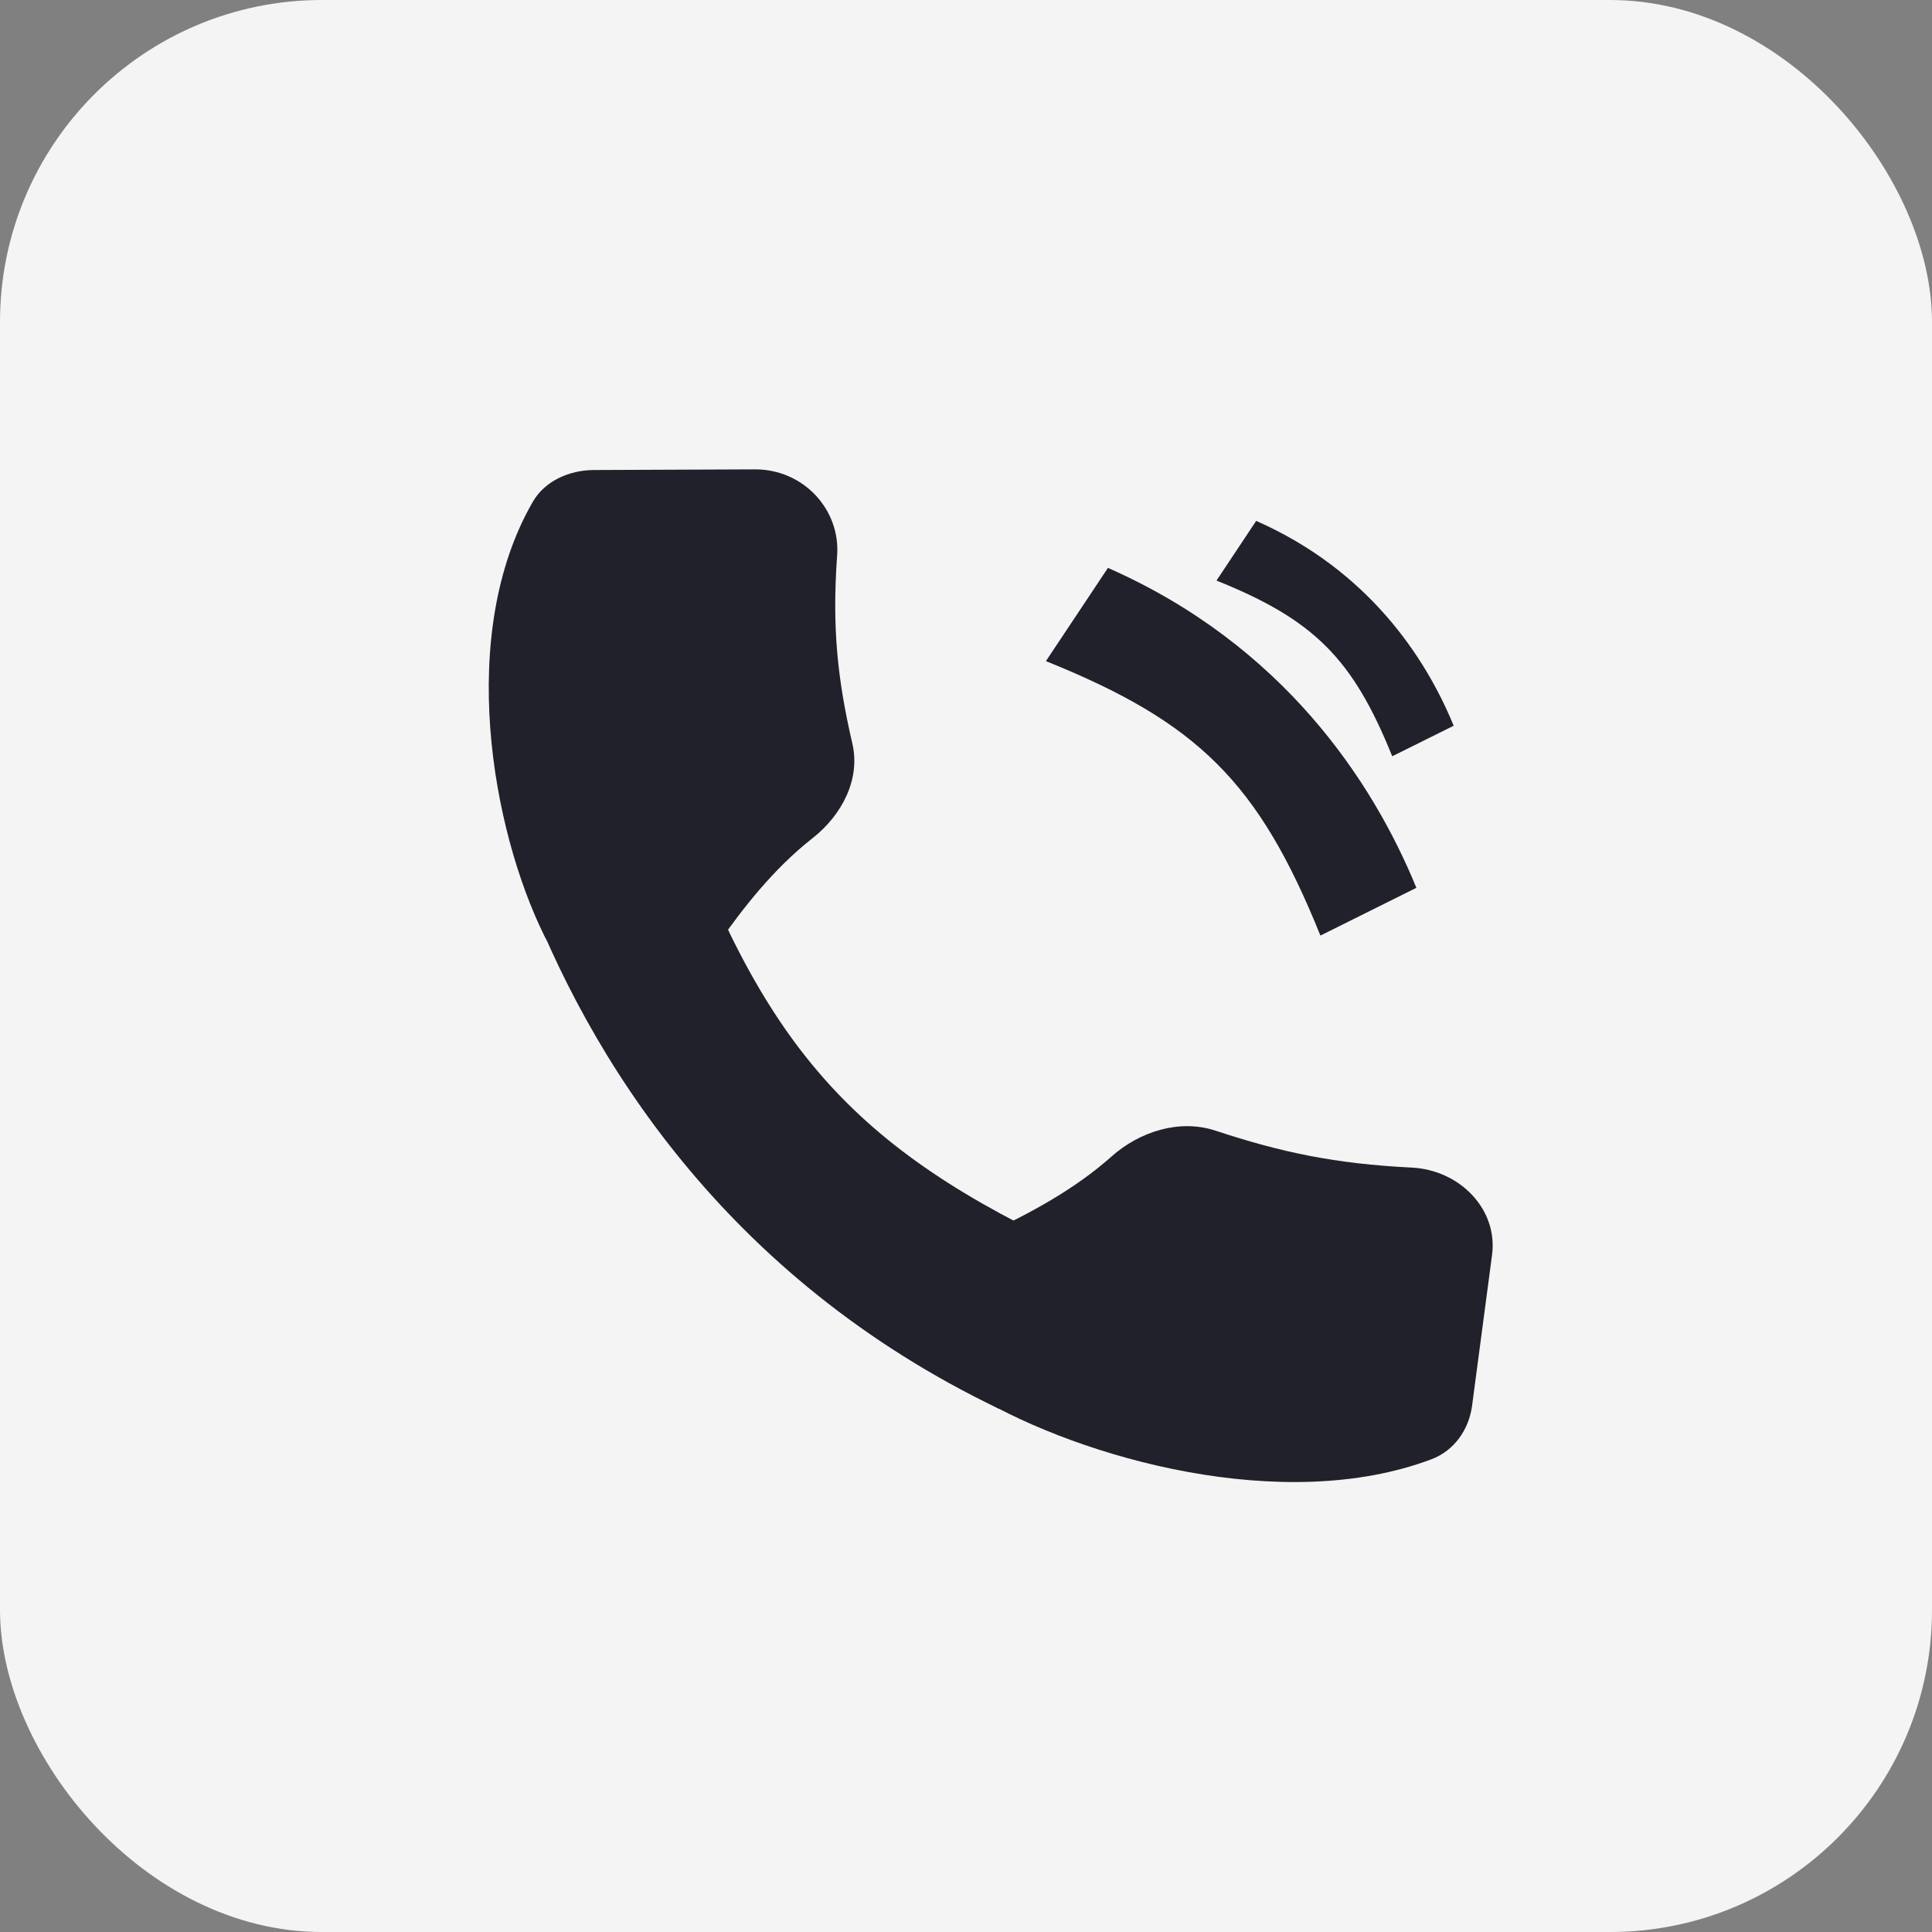
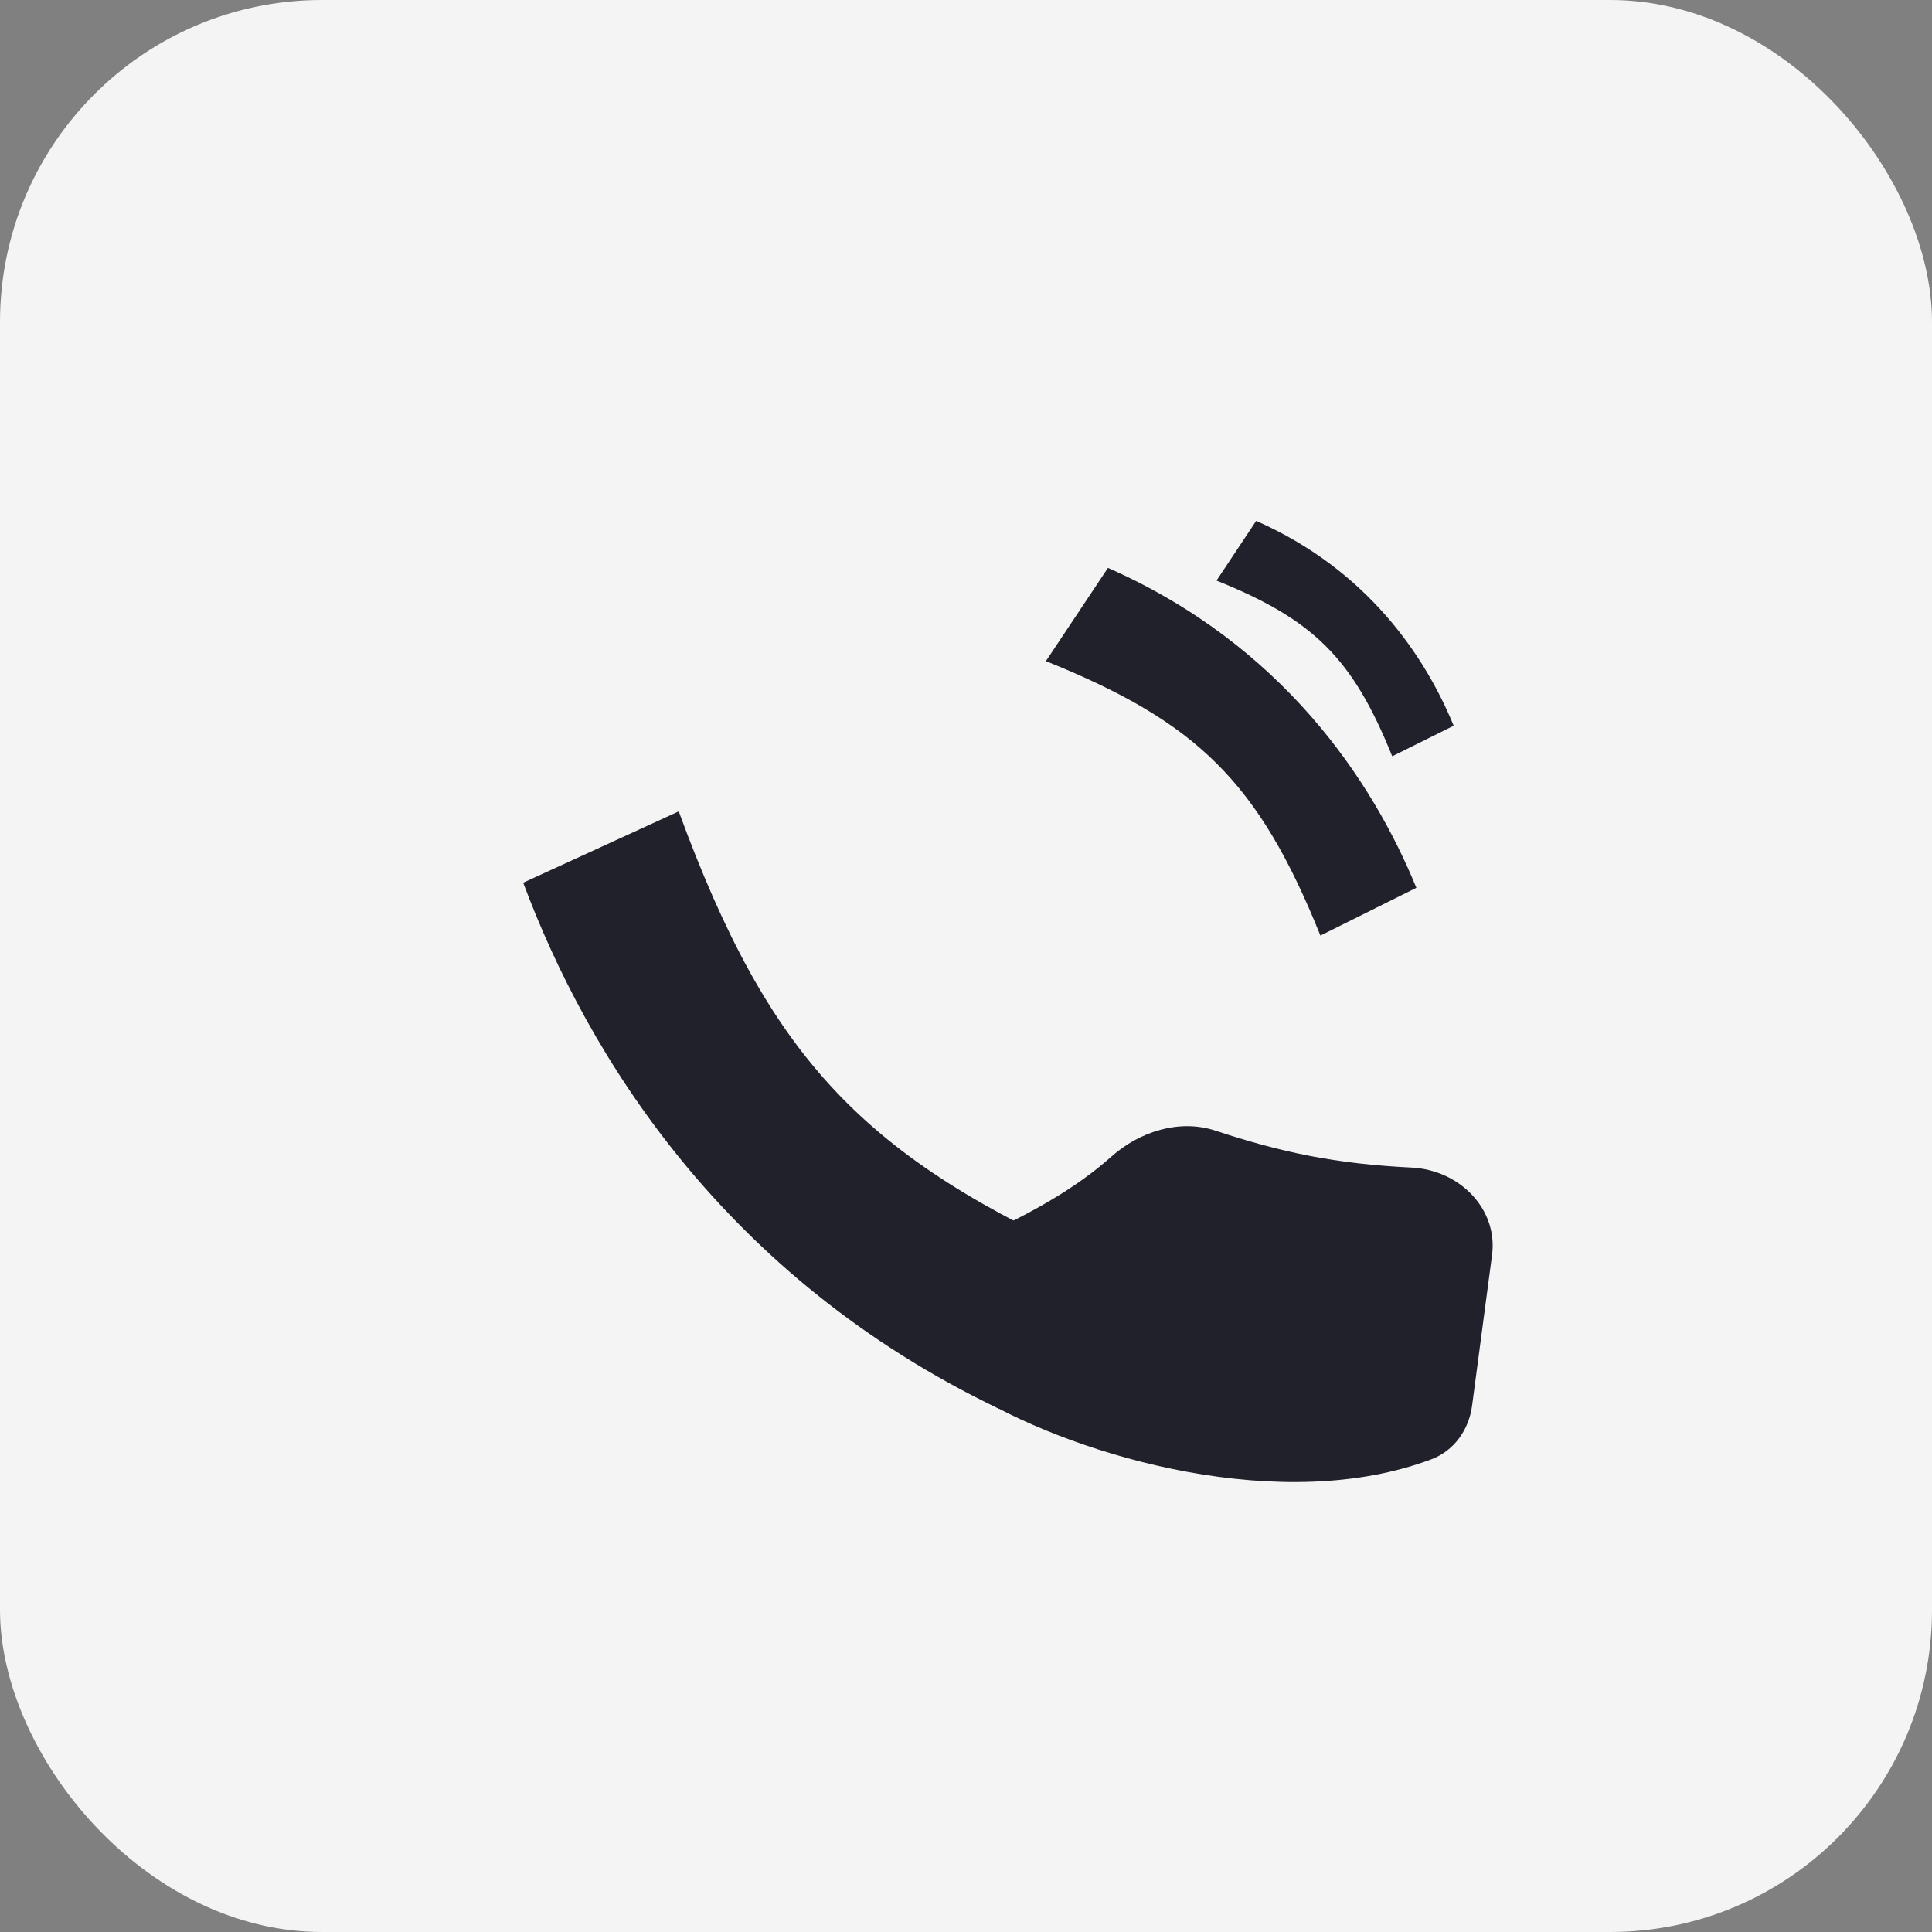
<svg xmlns="http://www.w3.org/2000/svg" width="36" height="36" viewBox="0 0 36 36" fill="none">
  <rect x="0" y="0" width="36" height="36" fill="#808080" stroke="none" />
  <rect width="36" height="36" rx="6" fill="#F4F4F4" />
  <path d="M12.647 15.119C14.34 19.735 16.091 21.577 20.548 23.539L18.617 26.252C13.499 23.801 10.95 19.671 9.749 16.448L12.647 15.119Z" fill="#20212A" />
  <path d="M24.604 17.433C23.452 14.576 22.319 13.458 19.489 12.319L20.645 10.582C23.898 12.014 25.576 14.549 26.392 16.543L24.604 17.433Z" fill="#20212A" />
  <path d="M25.942 14.092C25.205 12.264 24.479 11.547 22.668 10.818L23.407 9.706C25.49 10.623 26.564 12.246 27.087 13.523L25.942 14.092Z" fill="#20212A" />
-   <path d="M14.067 8.746C14.972 8.743 15.66 9.496 15.599 10.348C15.502 11.69 15.605 12.658 15.883 13.858C16.036 14.517 15.69 15.187 15.141 15.618C14.4 16.199 13.834 16.939 13.384 17.577C12.761 18.46 10.616 18.397 10.141 17.434C9.166 15.456 8.506 11.812 9.929 9.349C10.153 8.963 10.603 8.76 11.07 8.758L14.067 8.746Z" fill="#20212A" />
  <path d="M27.802 23.385C27.915 22.537 27.206 21.801 26.303 21.756C24.881 21.686 23.875 21.473 22.648 21.068C21.973 20.845 21.228 21.089 20.709 21.552C20.009 22.177 19.162 22.618 18.438 22.963C17.434 23.441 17.243 25.46 18.198 26.021C20.16 27.173 23.911 28.231 26.671 27.192C27.104 27.029 27.372 26.631 27.43 26.194L27.802 23.385Z" fill="#20212A" />
</svg>